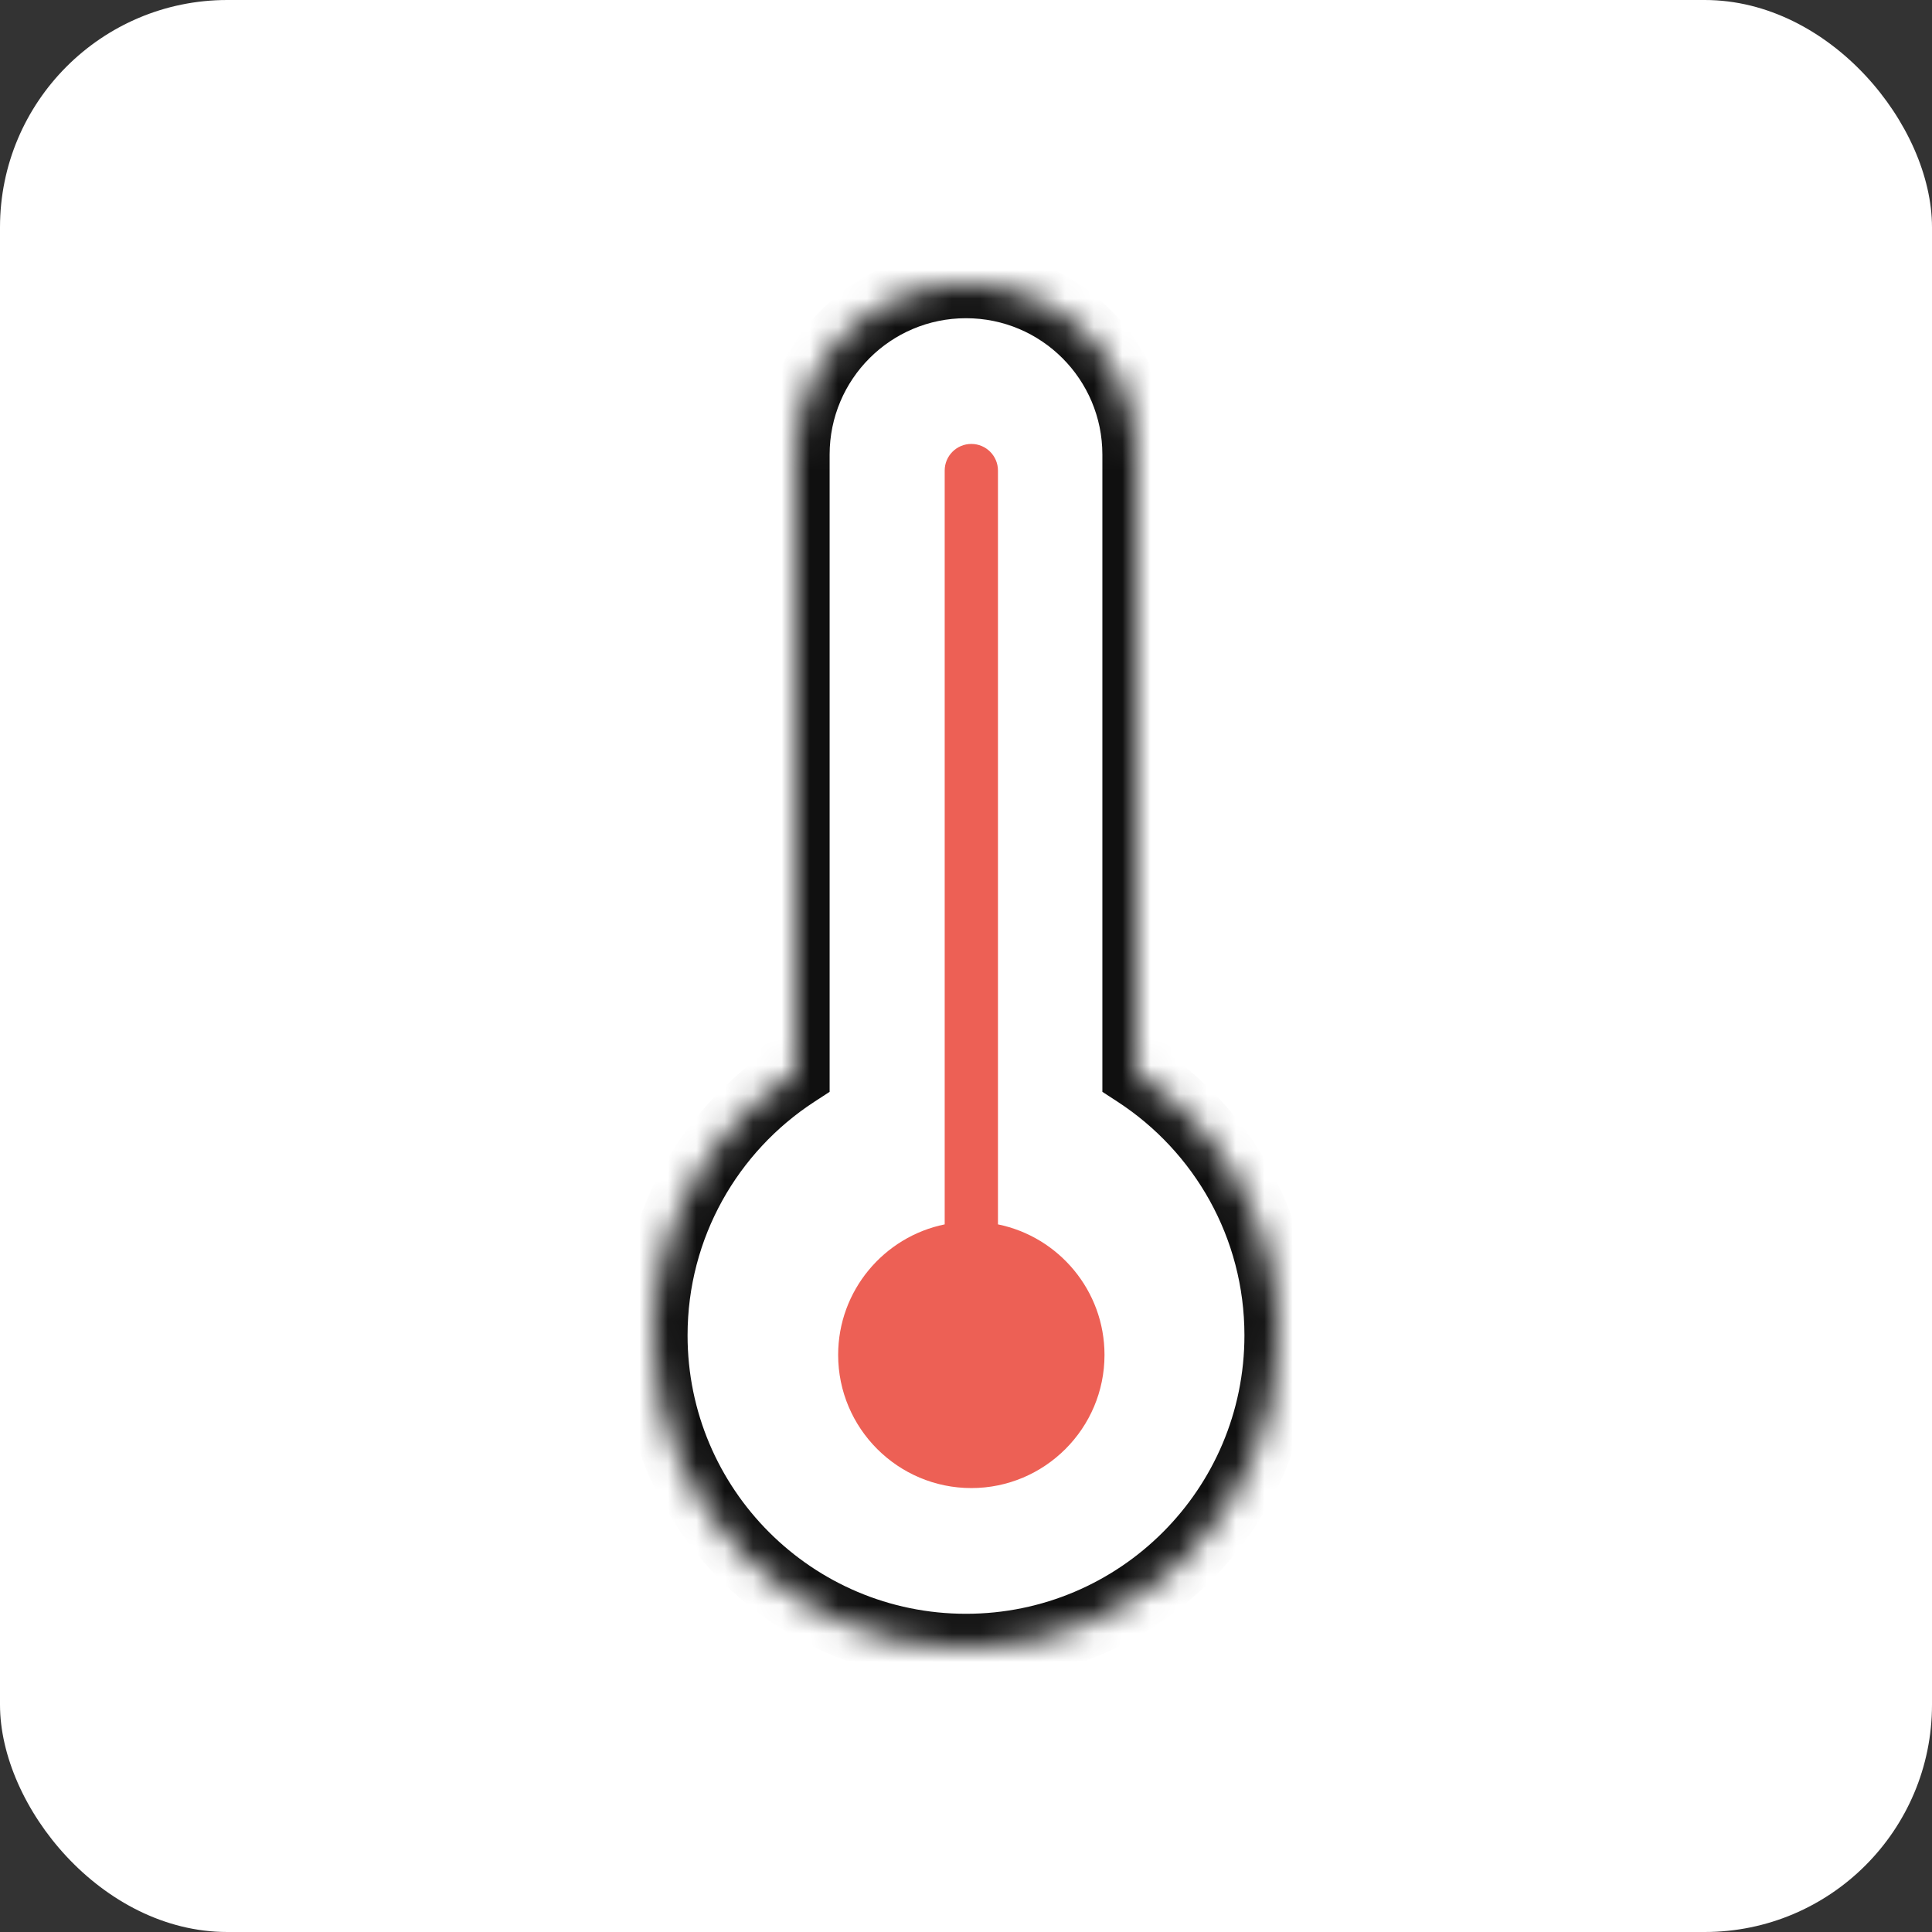
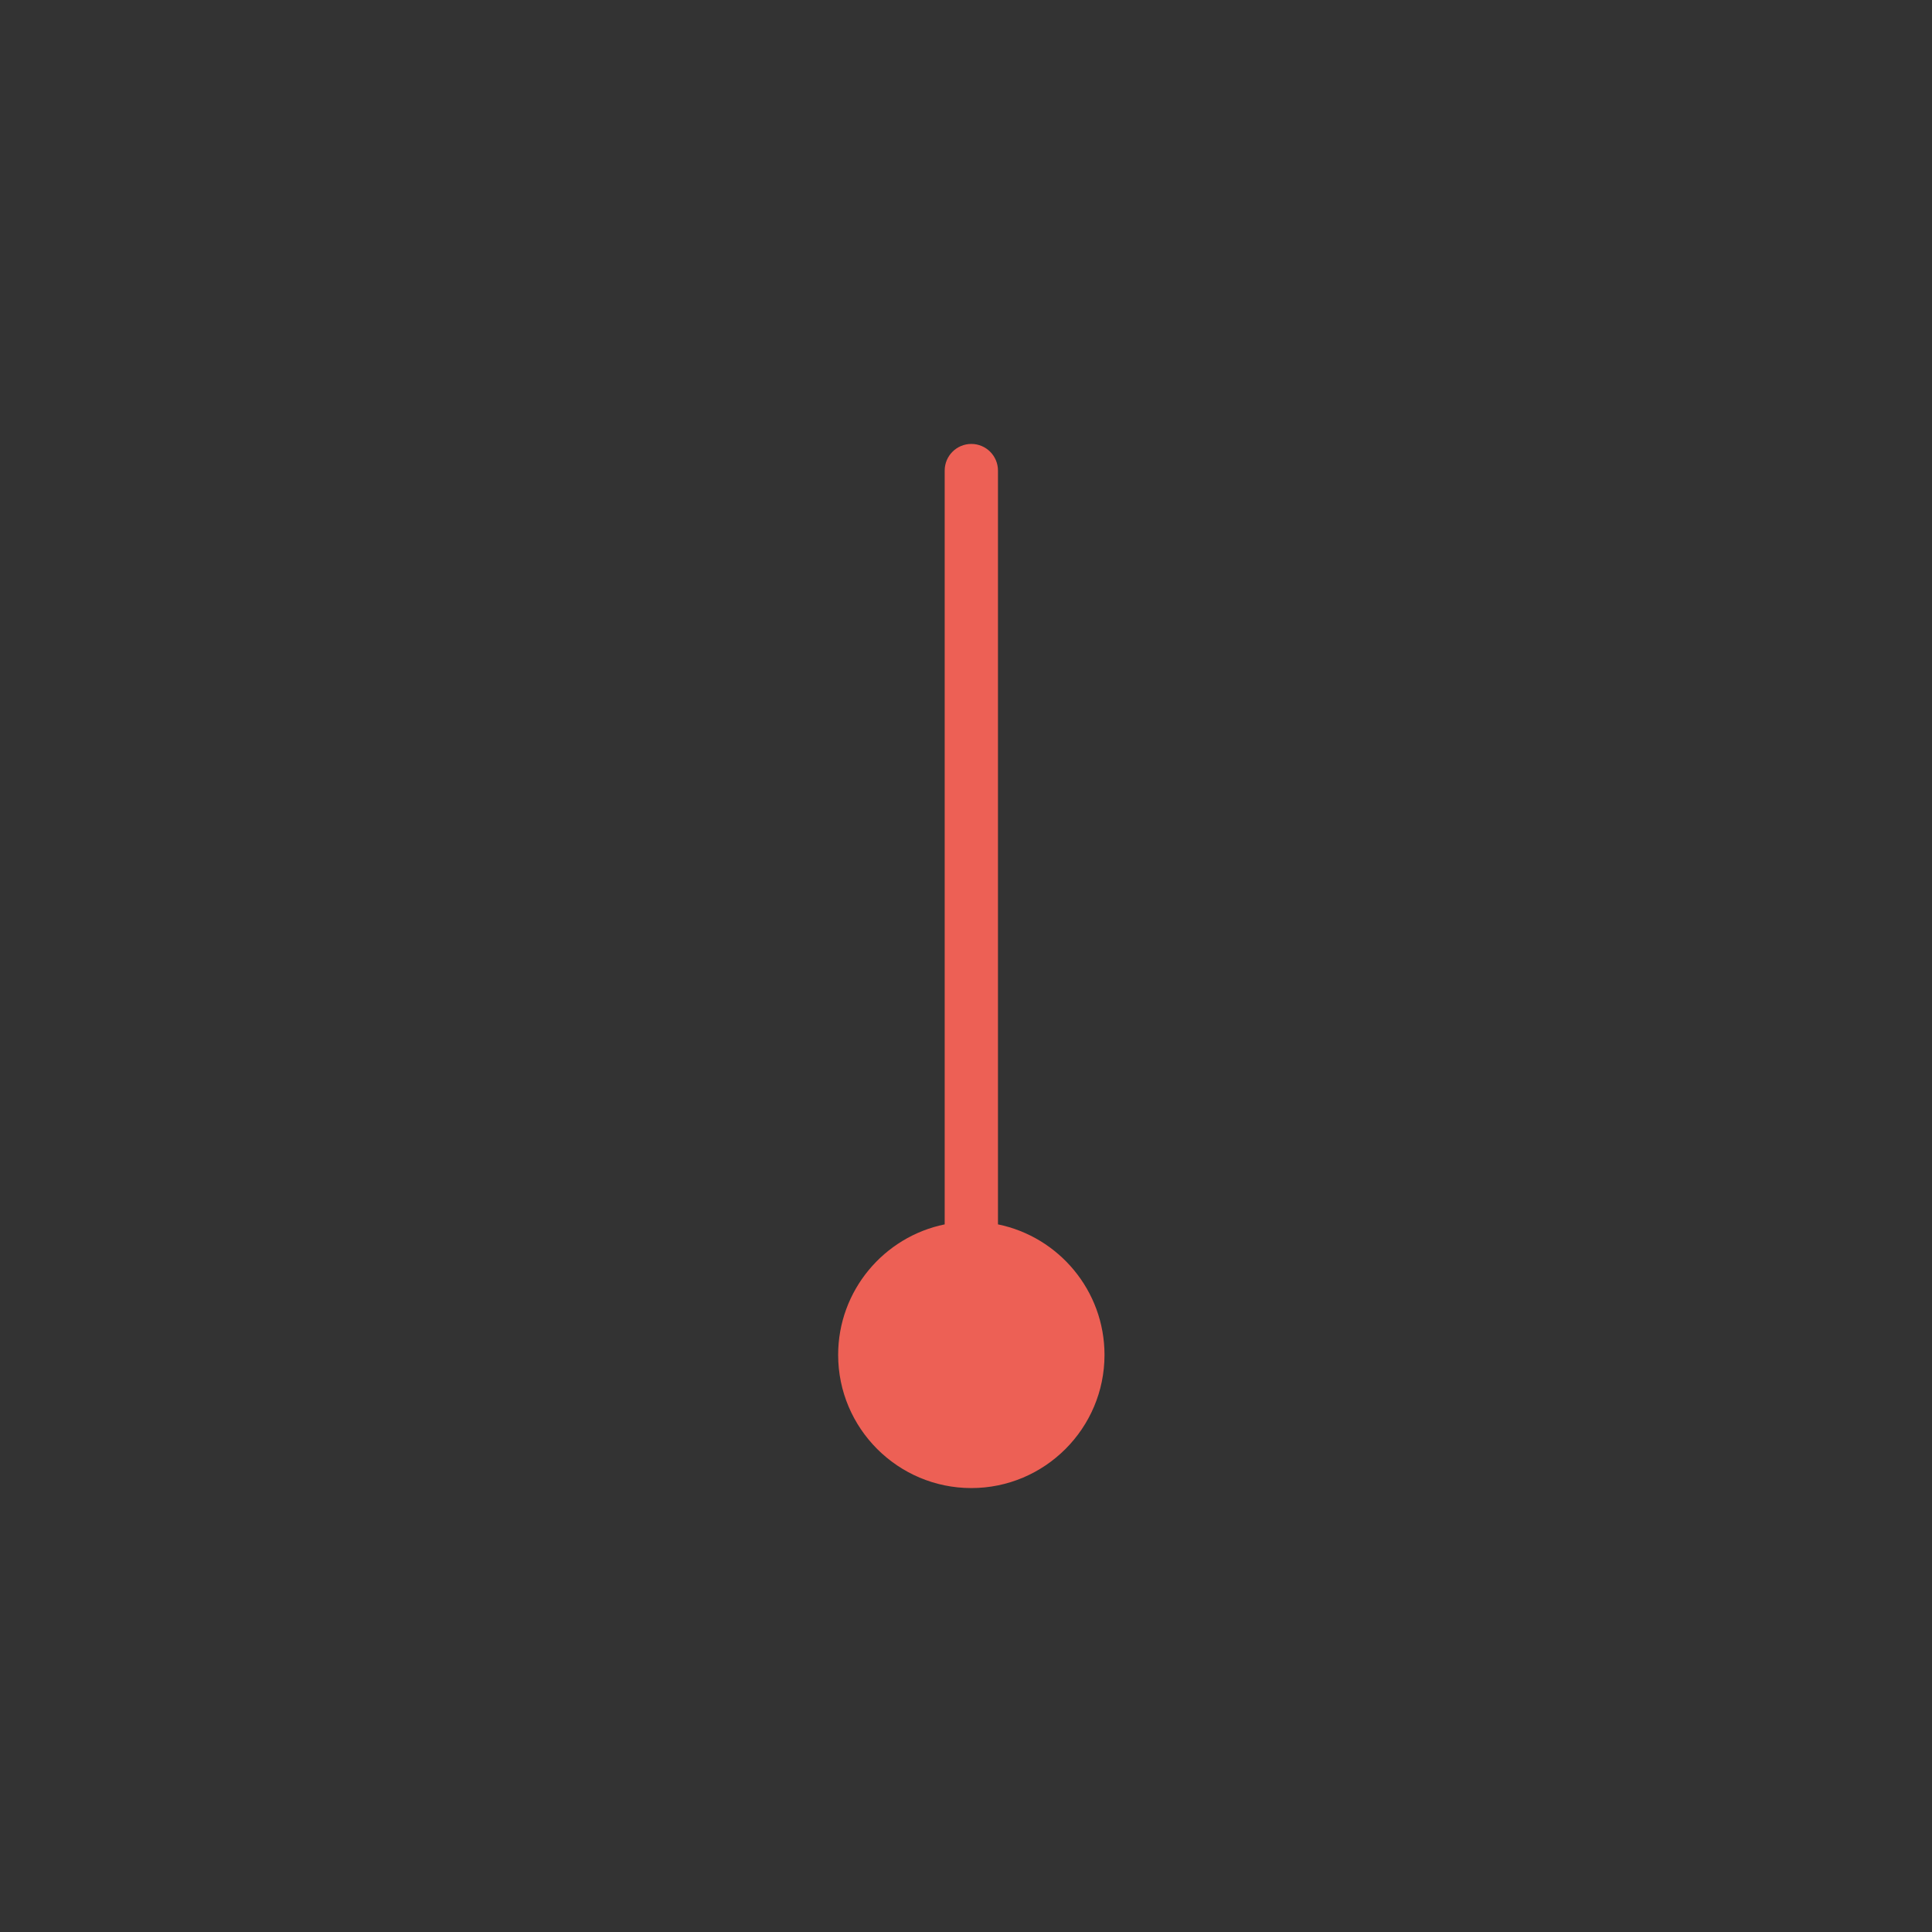
<svg xmlns="http://www.w3.org/2000/svg" width="68" height="68" viewBox="0 0 68 68" fill="none">
  <rect x="0" y="0" width="68" height="68" fill="#333333" stroke="none" />
-   <rect width="68" height="68" rx="8" fill="white" />
  <mask id="path-2-inside-1_4588_3295" fill="white">
    <path fill-rule="evenodd" clip-rule="evenodd" d="M34 10C30.686 10 28 12.686 28 16V37.779C24.99 39.742 23 43.138 23 47C23 53.075 27.925 58 34 58C40.075 58 45 53.075 45 47C45 43.138 43.01 39.742 40 37.779V16C40 12.686 37.314 10 34 10Z" />
  </mask>
-   <path d="M28 37.779L28.655 38.784L29.2 38.429V37.779H28ZM40 37.779H38.8V38.429L39.345 38.784L40 37.779ZM29.2 16C29.2 13.349 31.349 11.2 34 11.2V8.8C30.024 8.8 26.8 12.024 26.8 16H29.2ZM29.2 37.779V16H26.8V37.779H29.2ZM24.2 47C24.2 43.561 25.971 40.535 28.655 38.784L27.345 36.774C24.009 38.949 21.8 42.716 21.8 47H24.2ZM34 56.8C28.588 56.8 24.2 52.412 24.2 47H21.8C21.8 53.738 27.262 59.2 34 59.2V56.8ZM43.8 47C43.8 52.412 39.412 56.8 34 56.8V59.2C40.738 59.2 46.2 53.738 46.2 47H43.8ZM39.345 38.784C42.029 40.535 43.8 43.561 43.8 47H46.2C46.2 42.716 43.991 38.949 40.655 36.774L39.345 38.784ZM38.8 16V37.779H41.2V16H38.8ZM34 11.2C36.651 11.2 38.8 13.349 38.8 16H41.2C41.2 12.024 37.976 8.8 34 8.8V11.2Z" fill="#101010" mask="url(#path-2-inside-1_4588_3295)" />
  <path d="M35.125 43.094V16.562C35.125 16.045 34.705 15.625 34.188 15.625C33.67 15.625 33.25 16.045 33.25 16.562V43.094C31.113 43.53 29.5 45.424 29.5 47.688C29.5 50.272 31.603 52.375 34.188 52.375C36.772 52.375 38.875 50.272 38.875 47.688C38.875 45.424 37.262 43.53 35.125 43.094Z" fill="#ED6055" />
</svg>